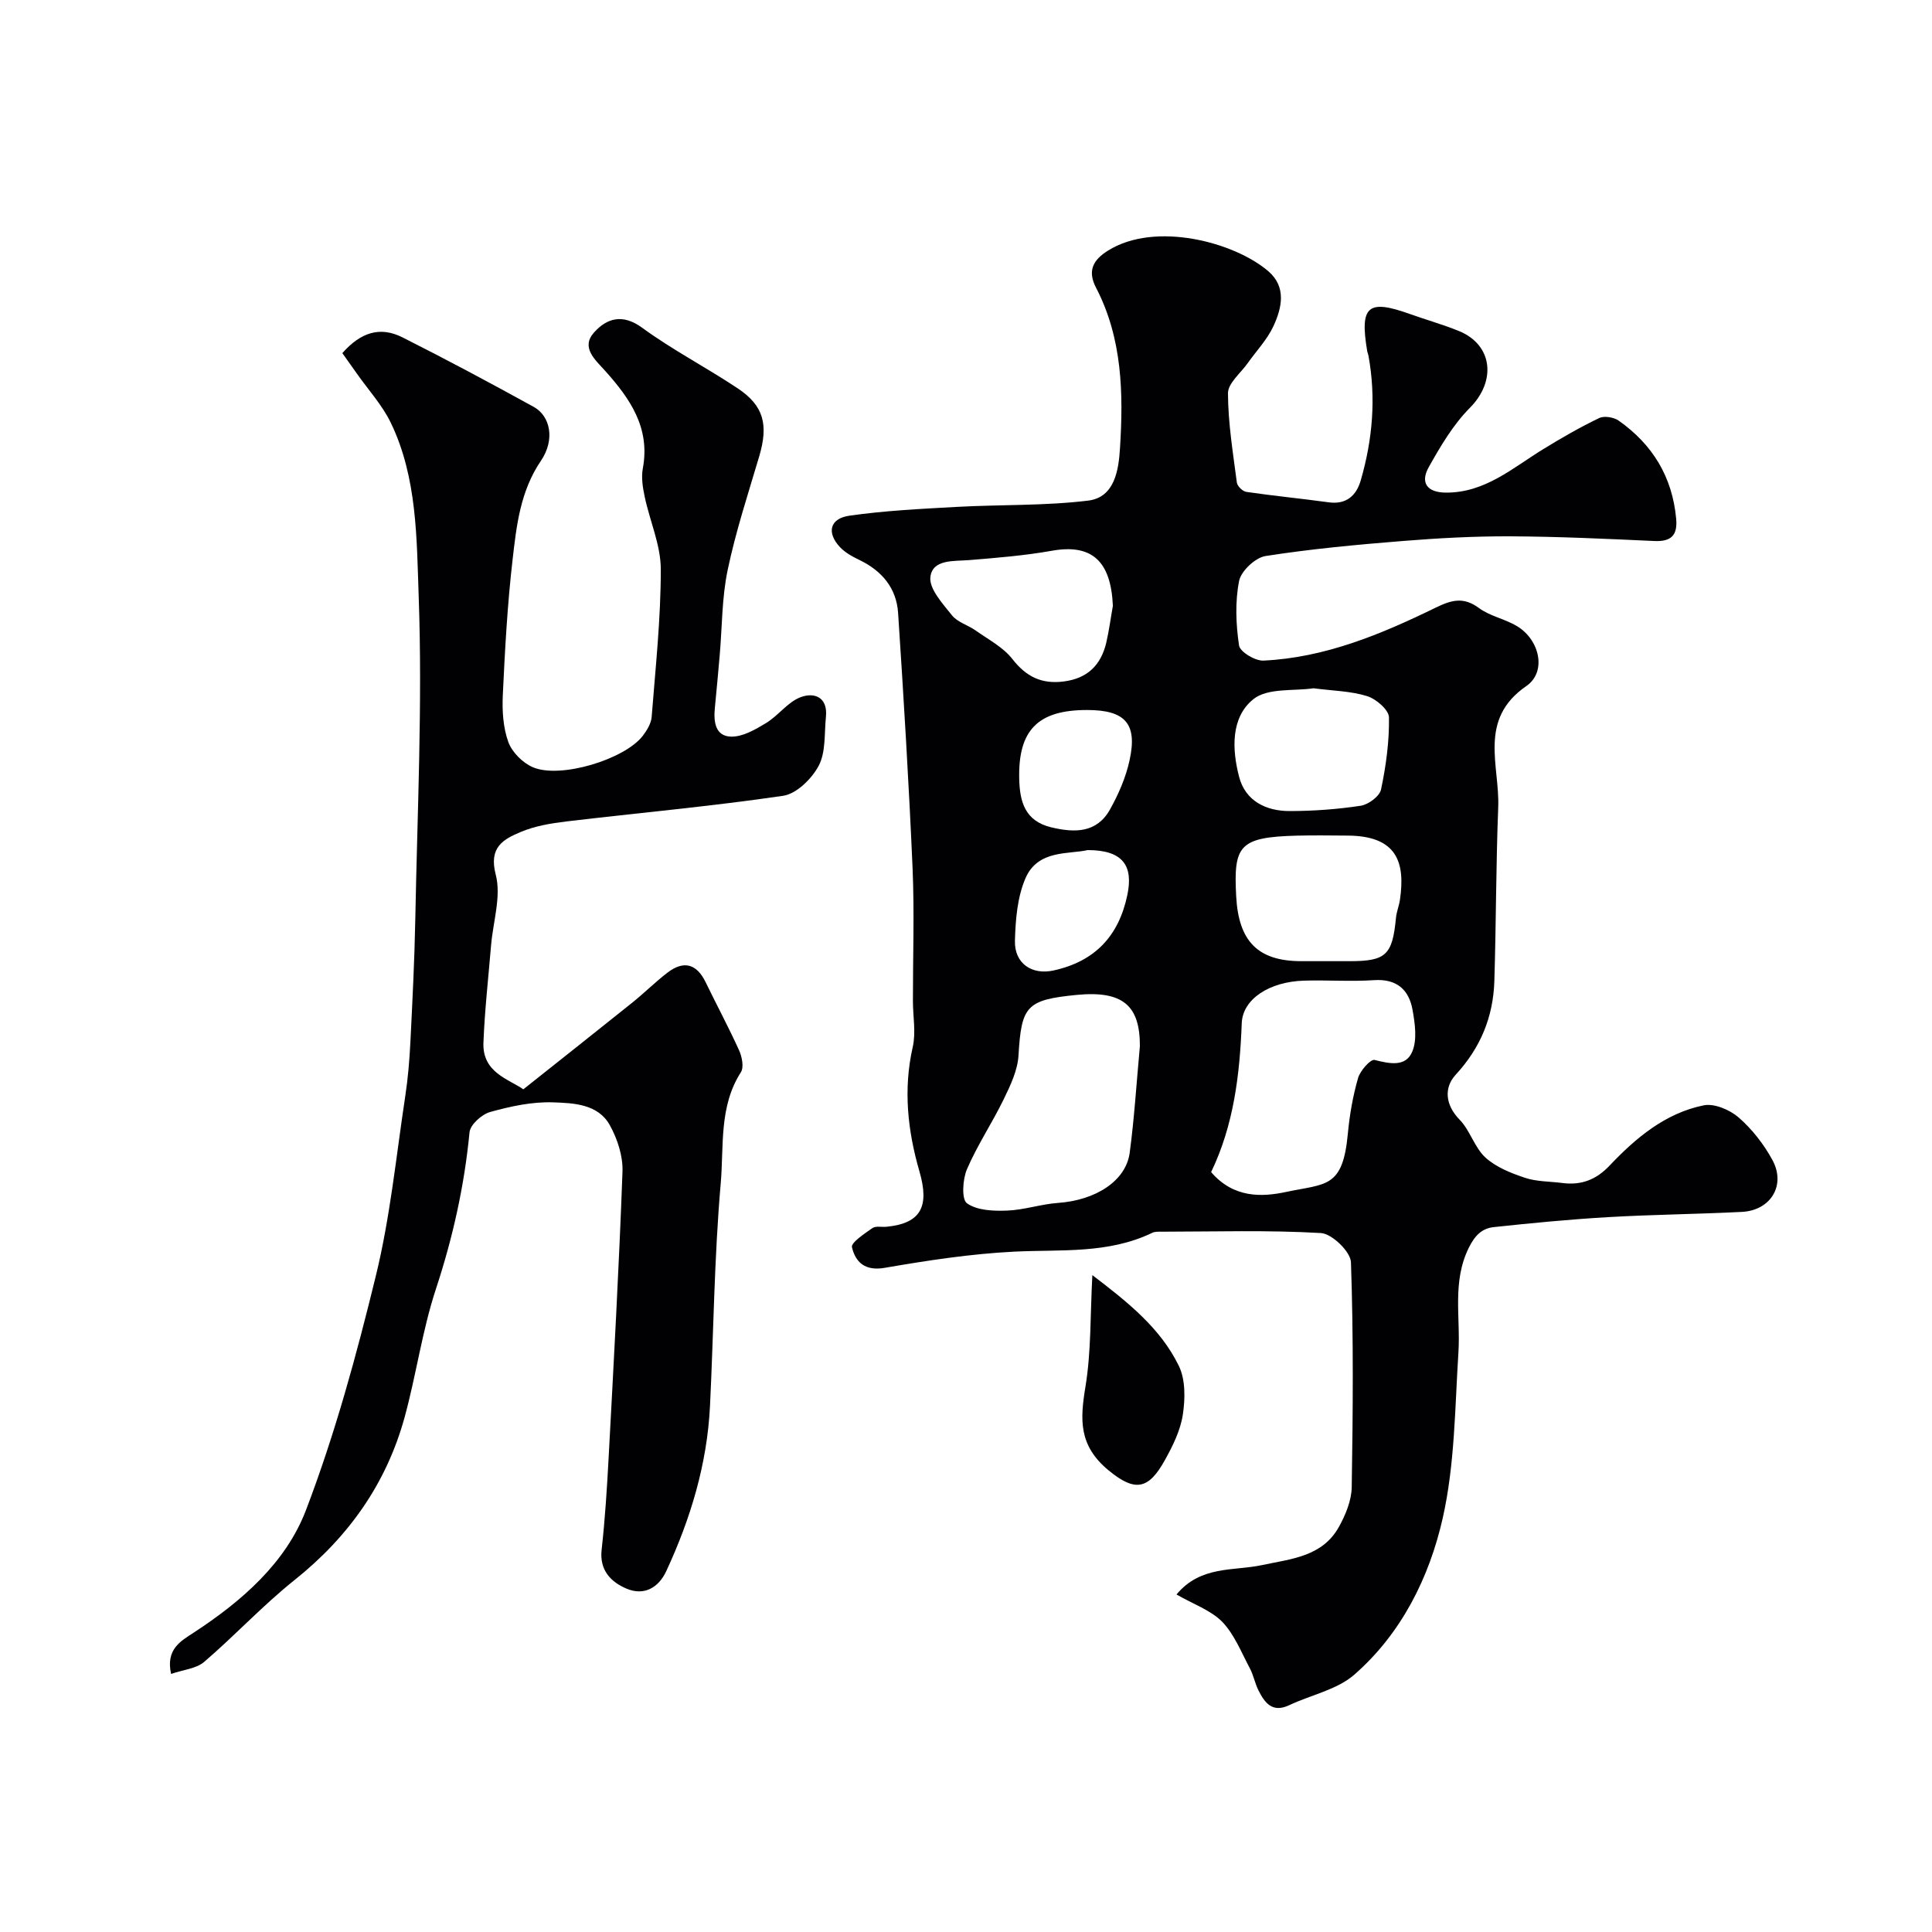
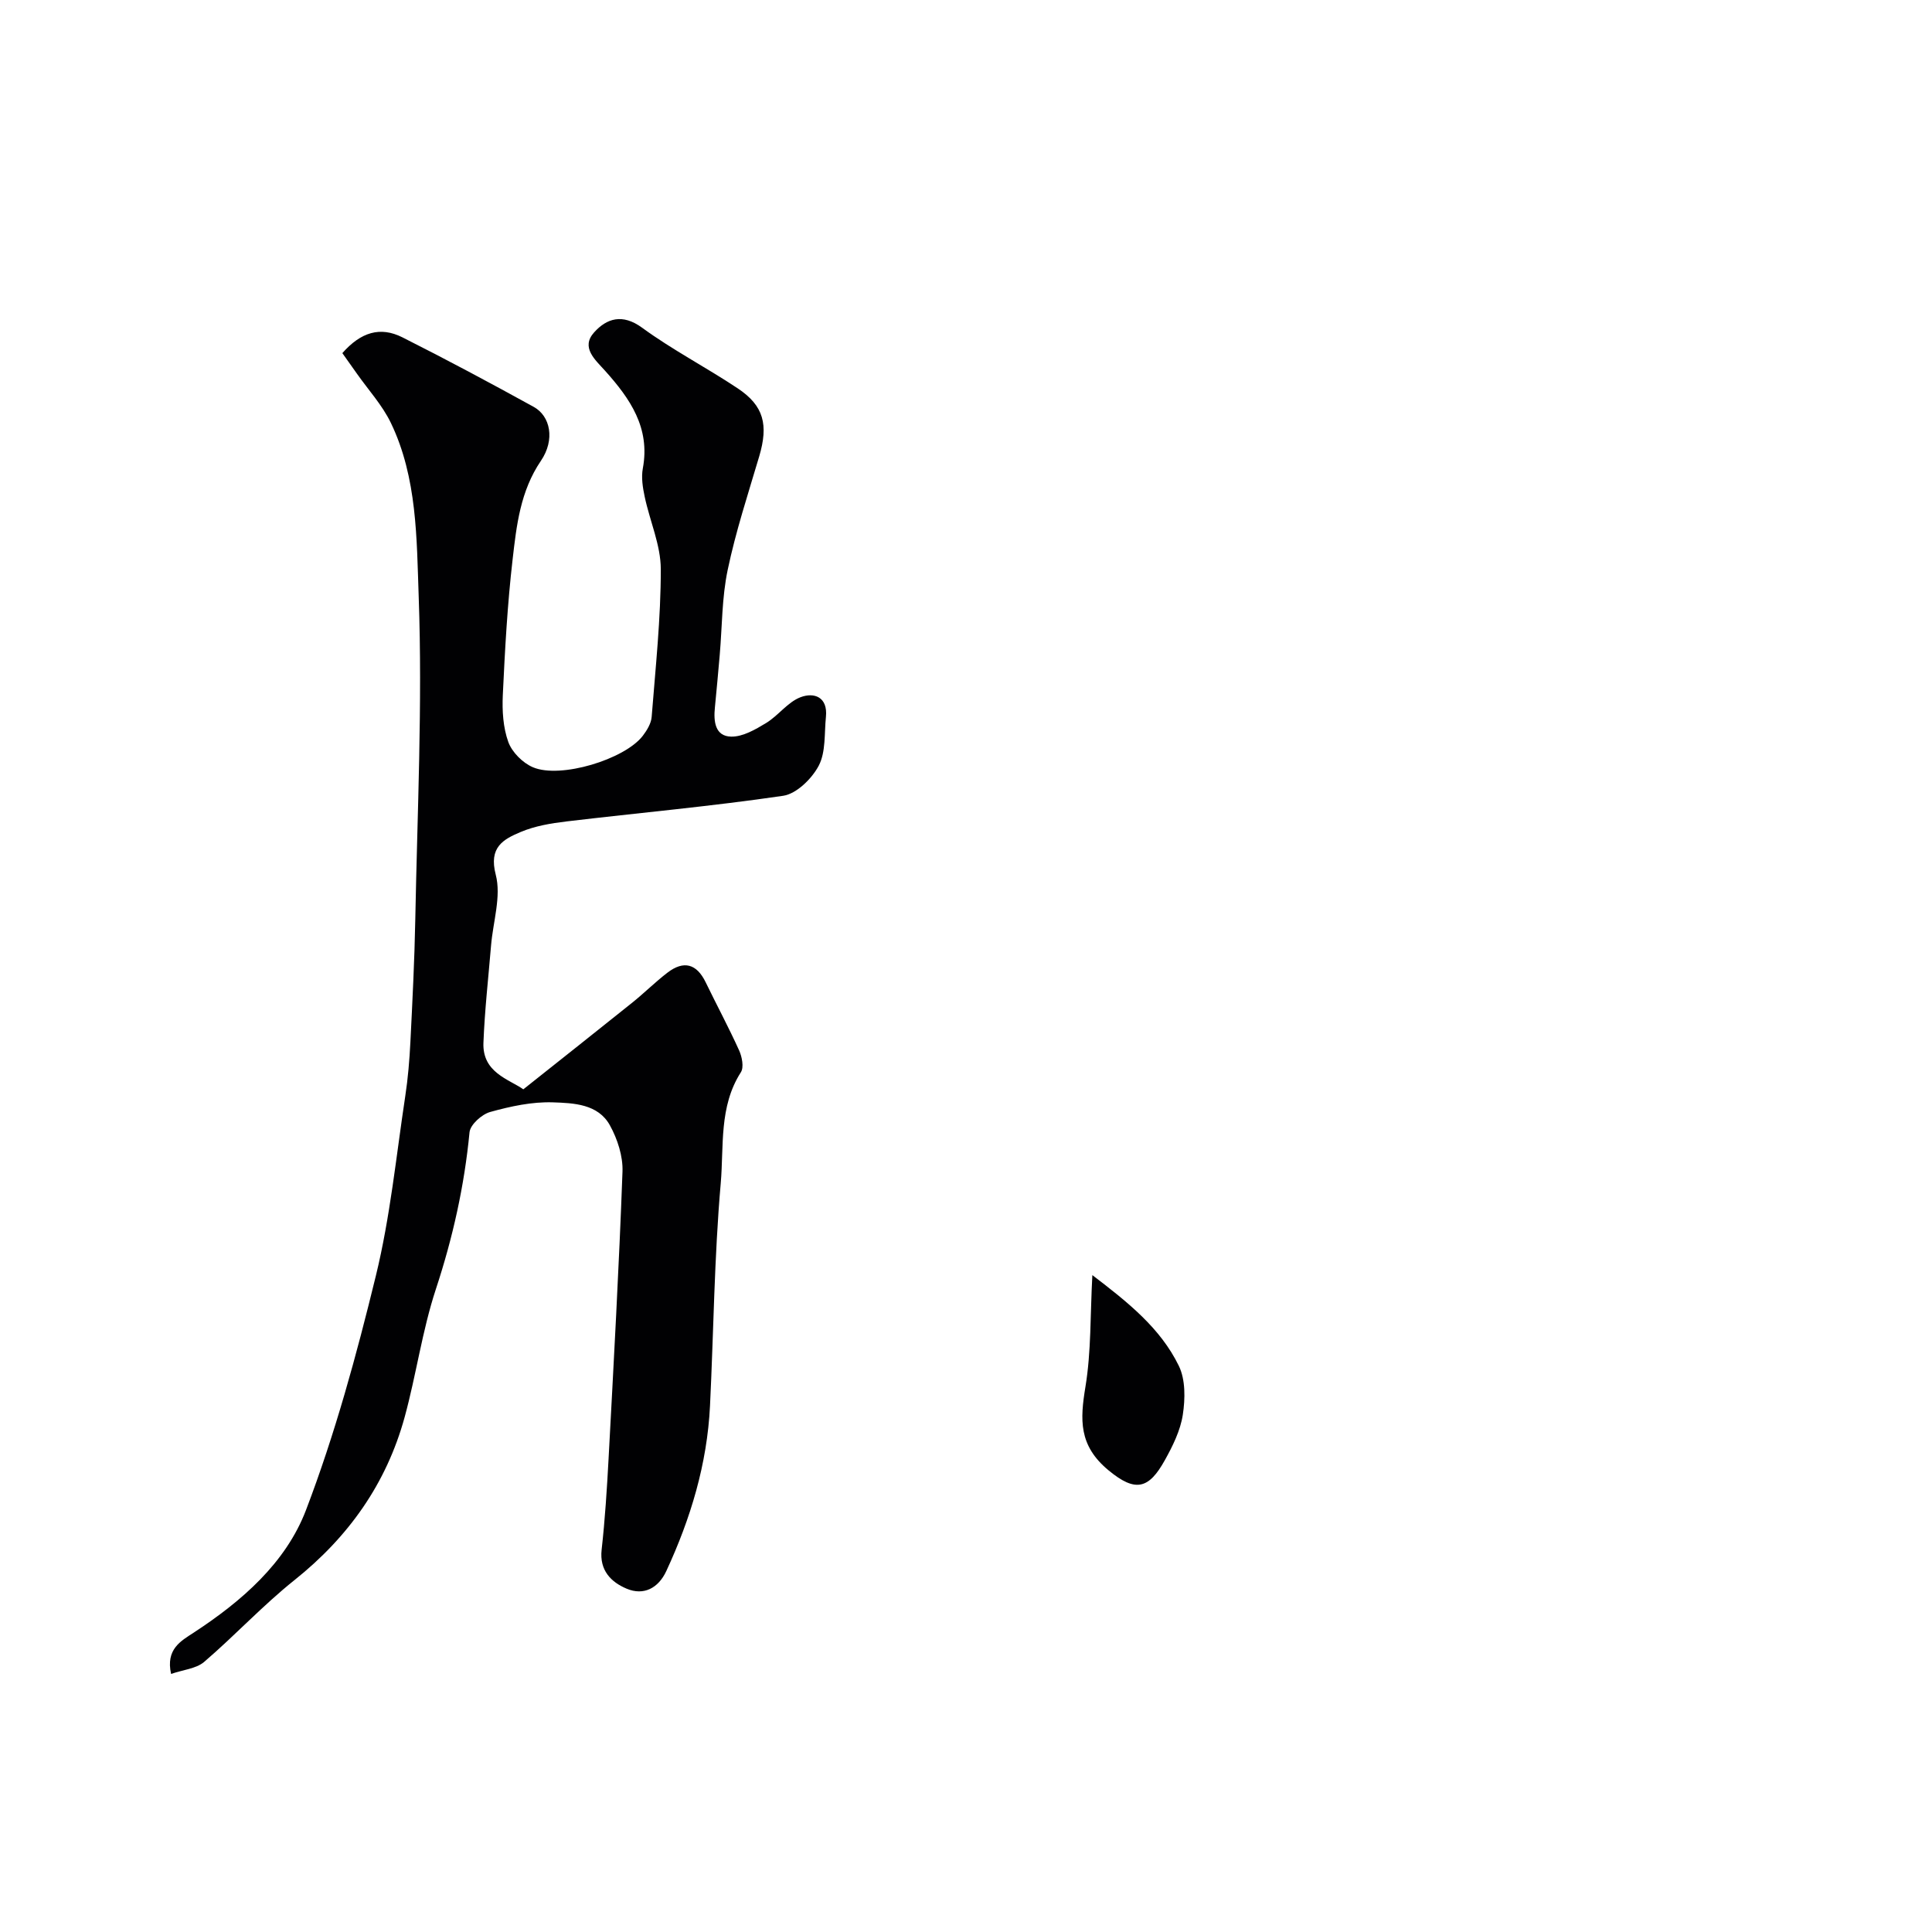
<svg xmlns="http://www.w3.org/2000/svg" enable-background="new 0 0 400 400" viewBox="0 0 400 400">
  <g fill="#010103">
-     <path d="m243.58 330.12c5.03-6.04 11.78-4.82 17.68-6.08 6.03-1.29 12.5-1.73 15.93-7.89 1.39-2.49 2.62-5.46 2.67-8.23.25-15.53.38-31.07-.16-46.59-.08-2.18-3.94-5.91-6.21-6.04-10.96-.64-21.98-.29-32.97-.28-.66 0-1.4-.04-1.96.23-9.13 4.41-18.91 3.42-28.59 3.9-8.97.45-17.93 1.82-26.79 3.35-4.1.71-6.06-1.17-6.79-4.26-.23-.96 2.59-2.81 4.22-3.96.7-.49 1.93-.19 2.92-.28 7.26-.71 8.9-4.3 6.83-11.46-2.42-8.34-3.39-16.96-1.39-25.74.69-3.03.04-6.35.04-9.54-.01-9.16.32-18.34-.07-27.49-.77-17.64-1.84-35.26-3-52.88-.34-5.1-3.33-8.68-7.96-10.92-1.46-.7-2.98-1.52-4.07-2.68-2.8-2.99-2.14-5.92 1.94-6.51 7.33-1.05 14.76-1.41 22.16-1.82 9.09-.5 18.25-.21 27.26-1.3 5.55-.67 6.33-6.39 6.61-10.83.72-11.38.5-22.75-4.96-33.26-1.82-3.5-.62-5.75 2.52-7.7 9.79-6.09 26.16-1.72 33.16 4.3 3.78 3.25 2.81 7.57 1.05 11.37-1.28 2.77-3.51 5.09-5.3 7.62-1.46 2.08-4.12 4.19-4.11 6.27.02 6.17 1.04 12.35 1.84 18.5.1.74 1.2 1.81 1.96 1.92 5.67.83 11.38 1.38 17.06 2.16 3.69.51 5.74-1.46 6.63-4.55 2.46-8.47 3.19-17.1 1.59-25.84-.06-.32-.21-.62-.26-.94-1.56-9.33.13-10.78 8.84-7.66 3.36 1.2 6.82 2.17 10.12 3.51 7.08 2.88 7.79 10.39 2.31 15.91-3.47 3.49-6.1 7.96-8.53 12.3-1.78 3.17-.38 5.23 3.53 5.26 8.14.06 13.87-5.14 20.23-9.03 3.75-2.3 7.58-4.51 11.54-6.41 1.04-.5 3.01-.17 4.02.53 7.01 4.93 11.12 11.65 11.91 20.3.32 3.46-1.03 4.8-4.56 4.63-9.92-.46-19.86-.92-29.79-.97-7.43-.03-14.88.37-22.29.97-9.48.76-18.98 1.64-28.37 3.11-2.13.33-5.07 3.1-5.48 5.17-.85 4.31-.66 8.96-.01 13.34.19 1.32 3.33 3.22 5.04 3.14 12.78-.6 24.39-5.46 35.69-10.97 3.27-1.59 5.73-2.28 8.93.08 2.3 1.7 5.42 2.26 7.91 3.77 4.66 2.81 6.2 9.43 1.91 12.39-10.06 6.93-5.48 16.48-5.82 25.12-.47 11.97-.43 23.97-.8 35.94-.23 7.42-2.84 13.81-8.01 19.42-2.41 2.61-2.23 6.18.82 9.3 2.17 2.22 3.07 5.74 5.33 7.82 2.19 2.01 5.29 3.24 8.2 4.21 2.43.81 5.16.74 7.76 1.08 3.88.5 6.98-.67 9.75-3.6 5.44-5.74 11.53-10.86 19.48-12.48 2.2-.45 5.42.92 7.25 2.51 2.79 2.43 5.22 5.55 6.99 8.81 2.84 5.22-.35 10.44-6.32 10.74-9.26.47-18.54.55-27.79 1.09-7.88.46-15.74 1.22-23.58 2.06-2.42.26-3.89 1.69-5.15 4.23-3.53 7.11-1.7 14.47-2.17 21.73-.73 11.47-.74 23.18-3.25 34.29-2.77 12.27-8.54 23.87-18.29 32.4-3.59 3.14-8.98 4.2-13.49 6.33-3.52 1.66-5.09-.51-6.39-3.11-.72-1.45-1.01-3.12-1.77-4.54-1.77-3.31-3.2-7.02-5.73-9.63-2.37-2.39-5.96-3.63-9.45-5.64zm7.17-87.45c4.63 5.39 10.45 5.2 15.57 4.1 8.19-1.75 11.69-.69 12.74-12.08.36-3.87 1.04-7.76 2.11-11.49.44-1.53 2.59-3.95 3.41-3.75 3.11.78 6.44 1.51 7.8-1.69 1.06-2.47.58-5.85.07-8.69-.75-4.16-3.26-6.45-7.96-6.14-4.8.32-9.63-.04-14.45.1-7.2.2-12.76 3.79-12.95 8.82-.41 10.67-1.66 21.11-6.34 30.82zm-14.75-26.06c.03-8.42-3.51-11.56-13.14-10.62-10.38 1.02-11.39 2.32-11.99 12.52-.18 3.08-1.66 6.19-3.05 9.05-2.38 4.91-5.47 9.51-7.62 14.51-.9 2.09-1.15 6.24 0 7.06 2.1 1.49 5.48 1.62 8.3 1.51 3.54-.13 7.02-1.34 10.56-1.59 7.78-.55 14.05-4.54 14.83-10.38.94-6.97 1.37-14.01 2.11-22.06zm37.94-17.61h5.49c7.53 0 8.85-1.26 9.59-8.96.12-1.28.65-2.52.83-3.8 1.1-7.61-.53-13.19-10.85-13.24-3.49-.02-6.99-.08-10.48.01-12 .31-13.14 2.06-12.58 12.56.49 9.28 4.45 13.43 13.5 13.43zm-43.53-73.57c-.41-9.34-4.41-12.87-12.64-11.4-5.63 1-11.36 1.46-17.07 1.93-3.24.26-7.59-.21-8.07 3.46-.32 2.45 2.54 5.56 4.47 7.98 1.14 1.43 3.31 2.01 4.9 3.14 2.62 1.86 5.69 3.45 7.6 5.9 2.87 3.68 6.06 5.24 10.65 4.65 4.91-.63 7.67-3.39 8.78-7.98.59-2.53.92-5.12 1.38-7.68zm41.53 17.07c-4.02.61-9.51-.13-12.46 2.27-4.71 3.81-4.41 10.45-2.92 16.12 1.3 4.93 5.55 7.03 10.4 7.03 4.93 0 9.89-.36 14.76-1.1 1.6-.24 3.92-1.97 4.21-3.37 1.03-4.89 1.72-9.95 1.64-14.93-.02-1.54-2.65-3.81-4.51-4.39-3.38-1.06-7.08-1.1-11.12-1.63zm-46.86 4.5c-10.17-.01-14.31 4.13-14.06 14.28.11 4.64 1.15 8.7 6.63 10.01 4.91 1.17 9.45 1.18 12.18-3.73 1.77-3.17 3.28-6.65 4.04-10.18 1.66-7.57-.93-10.38-8.79-10.38zm.11 29c-3.89.91-10.3-.14-12.88 5.84-1.69 3.92-2.06 8.58-2.18 12.94-.12 4.69 3.5 7.14 8.02 6.14 8.5-1.87 13.47-7.07 15.26-15.65 1.26-6.04-.93-9.27-8.22-9.27z" />
-     <path d="m35.42 346.57c-1.14-5.14 2.04-6.82 4.67-8.54 9.94-6.5 19.07-14.42 23.26-25.38 6.01-15.73 10.47-32.13 14.47-48.52 2.97-12.16 4.2-24.74 6.08-37.15.57-3.73.88-7.52 1.07-11.29.42-8.43.85-16.86 1.01-25.3.42-22.26 1.5-44.55.71-66.77-.43-12.06-.29-24.7-5.77-36.07-1.77-3.67-4.64-6.8-7.02-10.18-1.02-1.45-2.05-2.89-3.02-4.26 3.82-4.34 7.83-5.58 12.43-3.27 9.16 4.61 18.21 9.45 27.19 14.4 3.45 1.9 4.46 6.78 1.5 11.15-4.28 6.3-5.06 13.38-5.87 20.44-1.08 9.32-1.59 18.71-2.03 28.09-.15 3.23.06 6.71 1.14 9.7.77 2.12 2.98 4.33 5.09 5.23 5.68 2.43 19.01-1.62 22.76-6.52.86-1.13 1.73-2.56 1.83-3.91.8-10.19 1.9-20.39 1.89-30.58-.01-4.99-2.27-9.96-3.33-14.98-.41-1.91-.74-4.01-.39-5.88 1.57-8.4-2.64-14.44-7.79-20.19-2.06-2.3-5.12-4.84-2.29-7.98 2.59-2.88 5.84-3.95 9.93-.96 6.29 4.6 13.29 8.22 19.79 12.55 5.43 3.61 6.39 7.56 4.45 14.11-2.31 7.79-4.86 15.55-6.52 23.48-1.21 5.74-1.14 11.75-1.65 17.63-.32 3.63-.64 7.26-1 10.88-.29 2.85.02 5.94 3.37 6.01 2.41.05 5.03-1.48 7.24-2.82 2.53-1.54 4.45-4.31 7.1-5.33 2.83-1.09 5.7-.06 5.28 4.06-.35 3.41 0 7.24-1.48 10.09-1.42 2.7-4.6 5.84-7.38 6.25-14.89 2.19-29.91 3.53-44.86 5.31-3.21.38-6.53.94-9.47 2.18-3.61 1.52-6.66 3.15-5.17 8.85 1.17 4.49-.56 9.73-.97 14.64-.56 6.72-1.32 13.43-1.58 20.16-.24 6.16 5.24 7.52 8.26 9.63 7.79-6.19 15.19-12.04 22.55-17.94 2.49-2 4.77-4.28 7.3-6.22 3.35-2.56 6.03-1.86 7.9 2 2.29 4.72 4.77 9.34 6.93 14.11.6 1.33 1.02 3.49.36 4.52-4.57 7.12-3.5 15.32-4.17 22.99-1.34 15.31-1.47 30.71-2.22 46.07-.59 12.03-4.01 23.35-9.05 34.21-1.64 3.54-4.68 5.14-8.21 3.65-3.2-1.35-5.66-3.76-5.18-8.06.7-6.27 1.1-12.58 1.44-18.88 1.06-19.8 2.16-39.59 2.88-59.4.12-3.19-1.04-6.76-2.61-9.6-2.44-4.43-7.52-4.6-11.78-4.75-4.32-.15-8.78.82-12.99 1.99-1.75.48-4.14 2.63-4.29 4.21-1.07 11.11-3.46 21.82-6.96 32.45-2.84 8.62-4.07 17.76-6.48 26.55-3.78 13.75-11.61 24.78-22.8 33.71-6.58 5.25-12.35 11.5-18.75 16.98-1.66 1.37-4.32 1.59-6.8 2.45z" />
+     <path d="m35.42 346.57c-1.14-5.14 2.04-6.82 4.67-8.54 9.94-6.5 19.07-14.42 23.26-25.38 6.01-15.73 10.47-32.13 14.47-48.52 2.97-12.16 4.2-24.74 6.08-37.15.57-3.73.88-7.52 1.07-11.29.42-8.43.85-16.86 1.01-25.3.42-22.26 1.5-44.55.71-66.77-.43-12.06-.29-24.7-5.77-36.07-1.77-3.67-4.64-6.8-7.02-10.18-1.02-1.45-2.05-2.89-3.02-4.26 3.82-4.34 7.83-5.58 12.43-3.27 9.16 4.61 18.21 9.45 27.19 14.4 3.45 1.9 4.46 6.78 1.5 11.15-4.28 6.3-5.06 13.38-5.87 20.44-1.08 9.32-1.59 18.71-2.03 28.09-.15 3.23.06 6.71 1.14 9.7.77 2.12 2.98 4.33 5.09 5.23 5.68 2.43 19.01-1.62 22.76-6.52.86-1.13 1.73-2.56 1.83-3.91.8-10.19 1.9-20.39 1.89-30.58-.01-4.99-2.27-9.96-3.33-14.98-.41-1.91-.74-4.01-.39-5.88 1.57-8.4-2.64-14.44-7.79-20.19-2.06-2.3-5.12-4.84-2.29-7.98 2.59-2.88 5.84-3.95 9.93-.96 6.29 4.6 13.29 8.22 19.79 12.55 5.43 3.61 6.39 7.56 4.45 14.11-2.31 7.79-4.86 15.55-6.52 23.48-1.21 5.74-1.14 11.75-1.65 17.63-.32 3.63-.64 7.26-1 10.88-.29 2.85.02 5.94 3.37 6.01 2.41.05 5.03-1.48 7.24-2.82 2.53-1.54 4.45-4.31 7.1-5.33 2.83-1.09 5.7-.06 5.28 4.06-.35 3.41 0 7.24-1.48 10.09-1.42 2.7-4.6 5.84-7.38 6.25-14.89 2.19-29.91 3.53-44.86 5.31-3.21.38-6.53.94-9.47 2.18-3.61 1.52-6.66 3.15-5.17 8.85 1.17 4.49-.56 9.73-.97 14.64-.56 6.72-1.32 13.43-1.58 20.16-.24 6.16 5.24 7.52 8.26 9.63 7.79-6.19 15.19-12.04 22.55-17.94 2.49-2 4.77-4.28 7.3-6.22 3.35-2.56 6.03-1.86 7.9 2 2.29 4.72 4.77 9.34 6.93 14.11.6 1.33 1.02 3.49.36 4.52-4.57 7.12-3.5 15.32-4.17 22.99-1.34 15.31-1.47 30.71-2.22 46.07-.59 12.03-4.01 23.35-9.05 34.21-1.64 3.54-4.68 5.14-8.21 3.65-3.2-1.35-5.66-3.76-5.18-8.06.7-6.27 1.1-12.58 1.44-18.88 1.06-19.8 2.16-39.59 2.88-59.4.12-3.19-1.04-6.76-2.61-9.6-2.44-4.43-7.52-4.6-11.78-4.75-4.32-.15-8.78.82-12.99 1.99-1.75.48-4.14 2.63-4.29 4.21-1.07 11.11-3.46 21.82-6.96 32.45-2.84 8.62-4.07 17.76-6.48 26.55-3.78 13.75-11.61 24.78-22.8 33.71-6.58 5.25-12.35 11.5-18.75 16.98-1.66 1.37-4.32 1.59-6.8 2.45" />
    <path d="m226.16 264c7.38 5.63 14.1 10.98 17.9 18.78 1.4 2.86 1.33 6.82.83 10.12-.5 3.27-2.09 6.49-3.73 9.43-3.3 5.92-6.04 6.74-11.68 2.06-6.18-5.13-5.87-10.47-4.75-17.28 1.2-7.27.98-14.77 1.43-23.11z" />
  </g>
</svg>